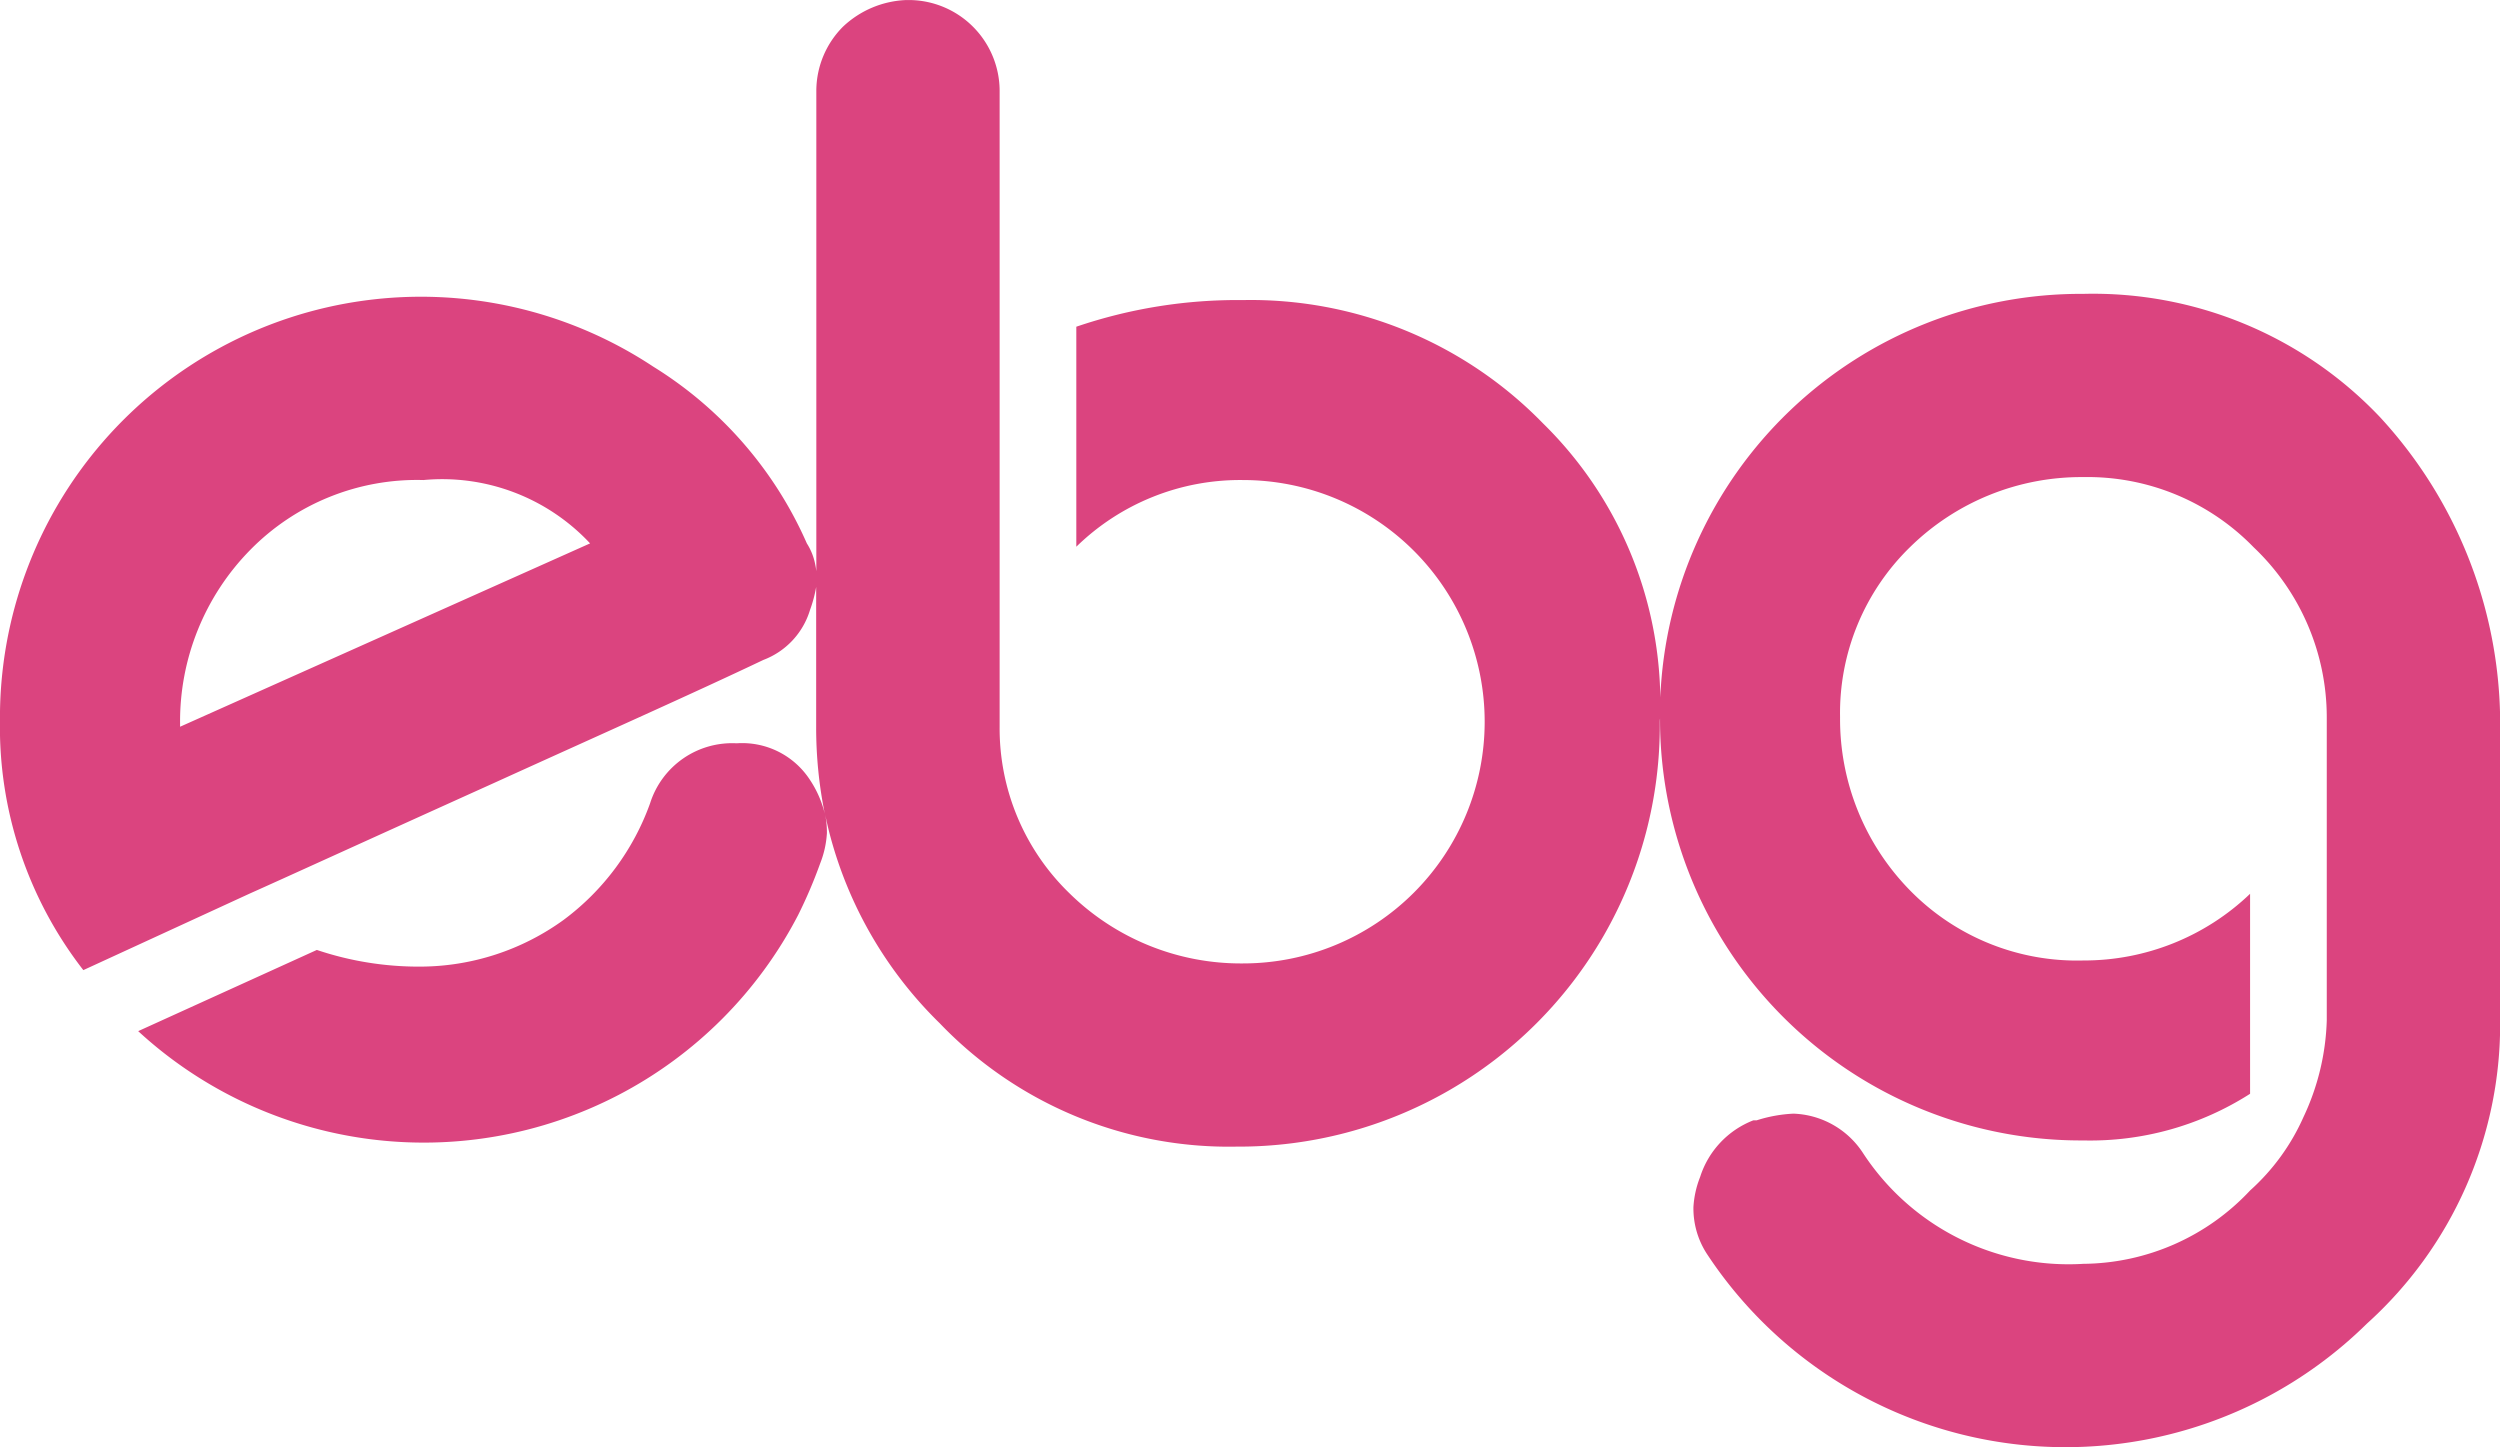
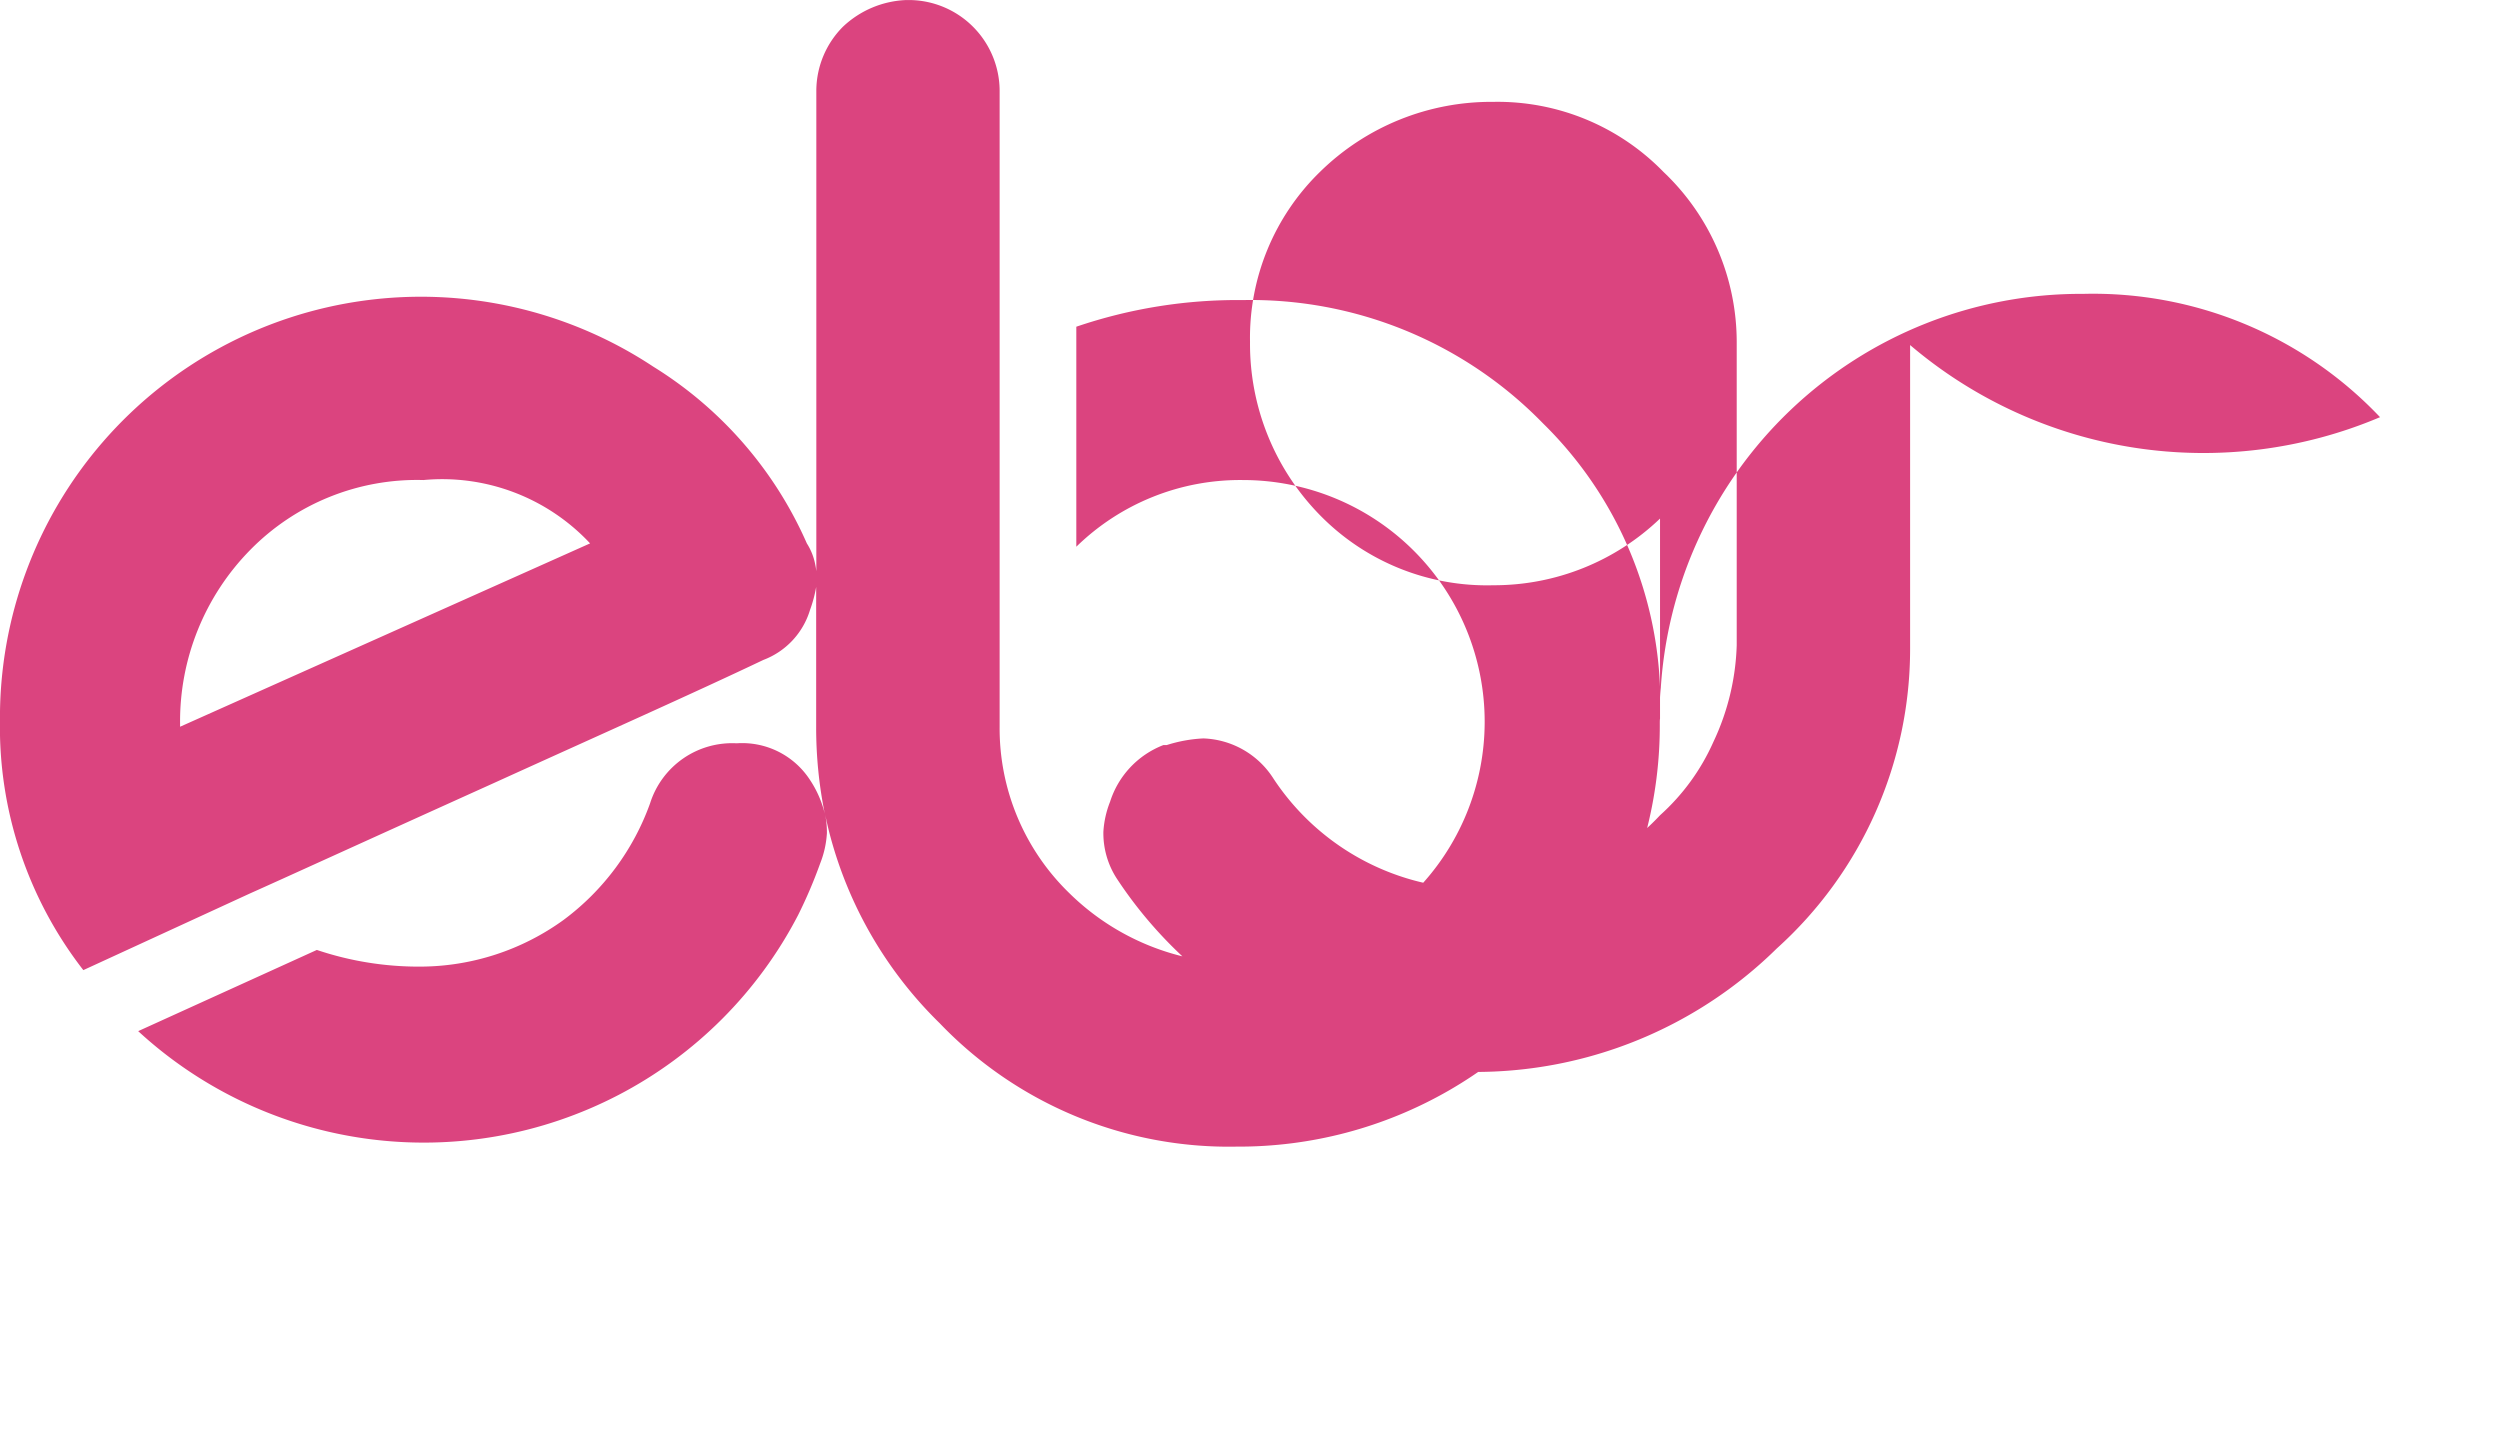
<svg xmlns="http://www.w3.org/2000/svg" width="63.541" height="36.785" viewBox="0 0 63.541 36.785">
-   <path id="Path_2196" data-name="Path 2196" d="M280.1,371.276a10.044,10.044,0,0,0-7.541-3.134A10.7,10.7,0,0,0,261.807,378.4a9.949,9.949,0,0,0-2.982-6.967A10.363,10.363,0,0,0,251.2,368.3a12.7,12.7,0,0,0-4.236.677v5.592a5.957,5.957,0,0,1,4.236-1.695,6.143,6.143,0,0,1,0,12.286,6.214,6.214,0,0,1-4.406-1.779,5.831,5.831,0,0,1-1.779-4.236V362.961a2.314,2.314,0,0,0-2.287-2.287h-.085a2.481,2.481,0,0,0-1.609.677,2.316,2.316,0,0,0-.678,1.61V375.19c-.007-.056-.015-.111-.027-.166a1.526,1.526,0,0,0-.214-.54,10.016,10.016,0,0,0-3.9-4.49,10.7,10.7,0,0,0-16.608,8.981,10.079,10.079,0,0,0,2.119,6.355l4.236-1.949c.762-.339,2.8-1.271,6.185-2.8,2.8-1.272,5.084-2.288,6.863-3.135a1.963,1.963,0,0,0,1.186-1.271,3.343,3.343,0,0,0,.156-.585v3.551a11,11,0,0,0,.219,2.213,2.7,2.7,0,0,0-.376-.858,2.054,2.054,0,0,0-1.864-.931,2.188,2.188,0,0,0-2.2,1.525,6.367,6.367,0,0,1-2.2,2.965,6.237,6.237,0,0,1-3.643,1.186,8.121,8.121,0,0,1-2.627-.424l-4.541,2.064a10.717,10.717,0,0,0,16.773-2.95,12.067,12.067,0,0,0,.562-1.316,2.484,2.484,0,0,0,.17-.763,2.348,2.348,0,0,0-.046-.487c.036.175.076.349.121.521a10.411,10.411,0,0,0,2.793,4.795,10.17,10.17,0,0,0,7.54,3.135,10.7,10.7,0,0,0,10.761-10.761c0-.04,0-.08.006-.119a10.7,10.7,0,0,0,10.761,10.723,7.541,7.541,0,0,0,4.236-1.186v-5.083a6.1,6.1,0,0,1-4.236,1.695,5.94,5.94,0,0,1-4.406-1.78,6.214,6.214,0,0,1-1.779-4.405,5.883,5.883,0,0,1,1.779-4.322,6.214,6.214,0,0,1,4.406-1.779,5.883,5.883,0,0,1,4.322,1.779,5.962,5.962,0,0,1,1.863,4.322v7.71a6.17,6.17,0,0,1-.593,2.457,5.505,5.505,0,0,1-1.356,1.864,5.866,5.866,0,0,1-4.236,1.864,6.243,6.243,0,0,1-5.592-2.8,2.2,2.2,0,0,0-1.779-1.017,3.624,3.624,0,0,0-.932.169h-.084a2.288,2.288,0,0,0-1.355,1.441,2.456,2.456,0,0,0-.17.763,2.118,2.118,0,0,0,.339,1.186,10.912,10.912,0,0,0,16.777,1.779,10.248,10.248,0,0,0,3.388-7.626v-7.71A11.505,11.505,0,0,0,280.1,371.276Zm-55.915,7.868v-.085a6.214,6.214,0,0,1,1.779-4.405,5.94,5.94,0,0,1,4.406-1.78,5.144,5.144,0,0,1,4.236,1.61Z" transform="translate(-219.608 -360.673)" fill="#db447f" />
+   <path id="Path_2196" data-name="Path 2196" d="M280.1,371.276a10.044,10.044,0,0,0-7.541-3.134A10.7,10.7,0,0,0,261.807,378.4a9.949,9.949,0,0,0-2.982-6.967A10.363,10.363,0,0,0,251.2,368.3a12.7,12.7,0,0,0-4.236.677v5.592a5.957,5.957,0,0,1,4.236-1.695,6.143,6.143,0,0,1,0,12.286,6.214,6.214,0,0,1-4.406-1.779,5.831,5.831,0,0,1-1.779-4.236V362.961a2.314,2.314,0,0,0-2.287-2.287h-.085a2.481,2.481,0,0,0-1.609.677,2.316,2.316,0,0,0-.678,1.61V375.19c-.007-.056-.015-.111-.027-.166a1.526,1.526,0,0,0-.214-.54,10.016,10.016,0,0,0-3.9-4.49,10.7,10.7,0,0,0-16.608,8.981,10.079,10.079,0,0,0,2.119,6.355l4.236-1.949c.762-.339,2.8-1.271,6.185-2.8,2.8-1.272,5.084-2.288,6.863-3.135a1.963,1.963,0,0,0,1.186-1.271,3.343,3.343,0,0,0,.156-.585v3.551a11,11,0,0,0,.219,2.213,2.7,2.7,0,0,0-.376-.858,2.054,2.054,0,0,0-1.864-.931,2.188,2.188,0,0,0-2.2,1.525,6.367,6.367,0,0,1-2.2,2.965,6.237,6.237,0,0,1-3.643,1.186,8.121,8.121,0,0,1-2.627-.424l-4.541,2.064a10.717,10.717,0,0,0,16.773-2.95,12.067,12.067,0,0,0,.562-1.316,2.484,2.484,0,0,0,.17-.763,2.348,2.348,0,0,0-.046-.487c.036.175.076.349.121.521a10.411,10.411,0,0,0,2.793,4.795,10.17,10.17,0,0,0,7.54,3.135,10.7,10.7,0,0,0,10.761-10.761c0-.04,0-.08.006-.119v-5.083a6.1,6.1,0,0,1-4.236,1.695,5.94,5.94,0,0,1-4.406-1.78,6.214,6.214,0,0,1-1.779-4.405,5.883,5.883,0,0,1,1.779-4.322,6.214,6.214,0,0,1,4.406-1.779,5.883,5.883,0,0,1,4.322,1.779,5.962,5.962,0,0,1,1.863,4.322v7.71a6.17,6.17,0,0,1-.593,2.457,5.505,5.505,0,0,1-1.356,1.864,5.866,5.866,0,0,1-4.236,1.864,6.243,6.243,0,0,1-5.592-2.8,2.2,2.2,0,0,0-1.779-1.017,3.624,3.624,0,0,0-.932.169h-.084a2.288,2.288,0,0,0-1.355,1.441,2.456,2.456,0,0,0-.17.763,2.118,2.118,0,0,0,.339,1.186,10.912,10.912,0,0,0,16.777,1.779,10.248,10.248,0,0,0,3.388-7.626v-7.71A11.505,11.505,0,0,0,280.1,371.276Zm-55.915,7.868v-.085a6.214,6.214,0,0,1,1.779-4.405,5.94,5.94,0,0,1,4.406-1.78,5.144,5.144,0,0,1,4.236,1.61Z" transform="translate(-219.608 -360.673)" fill="#db447f" />
</svg>